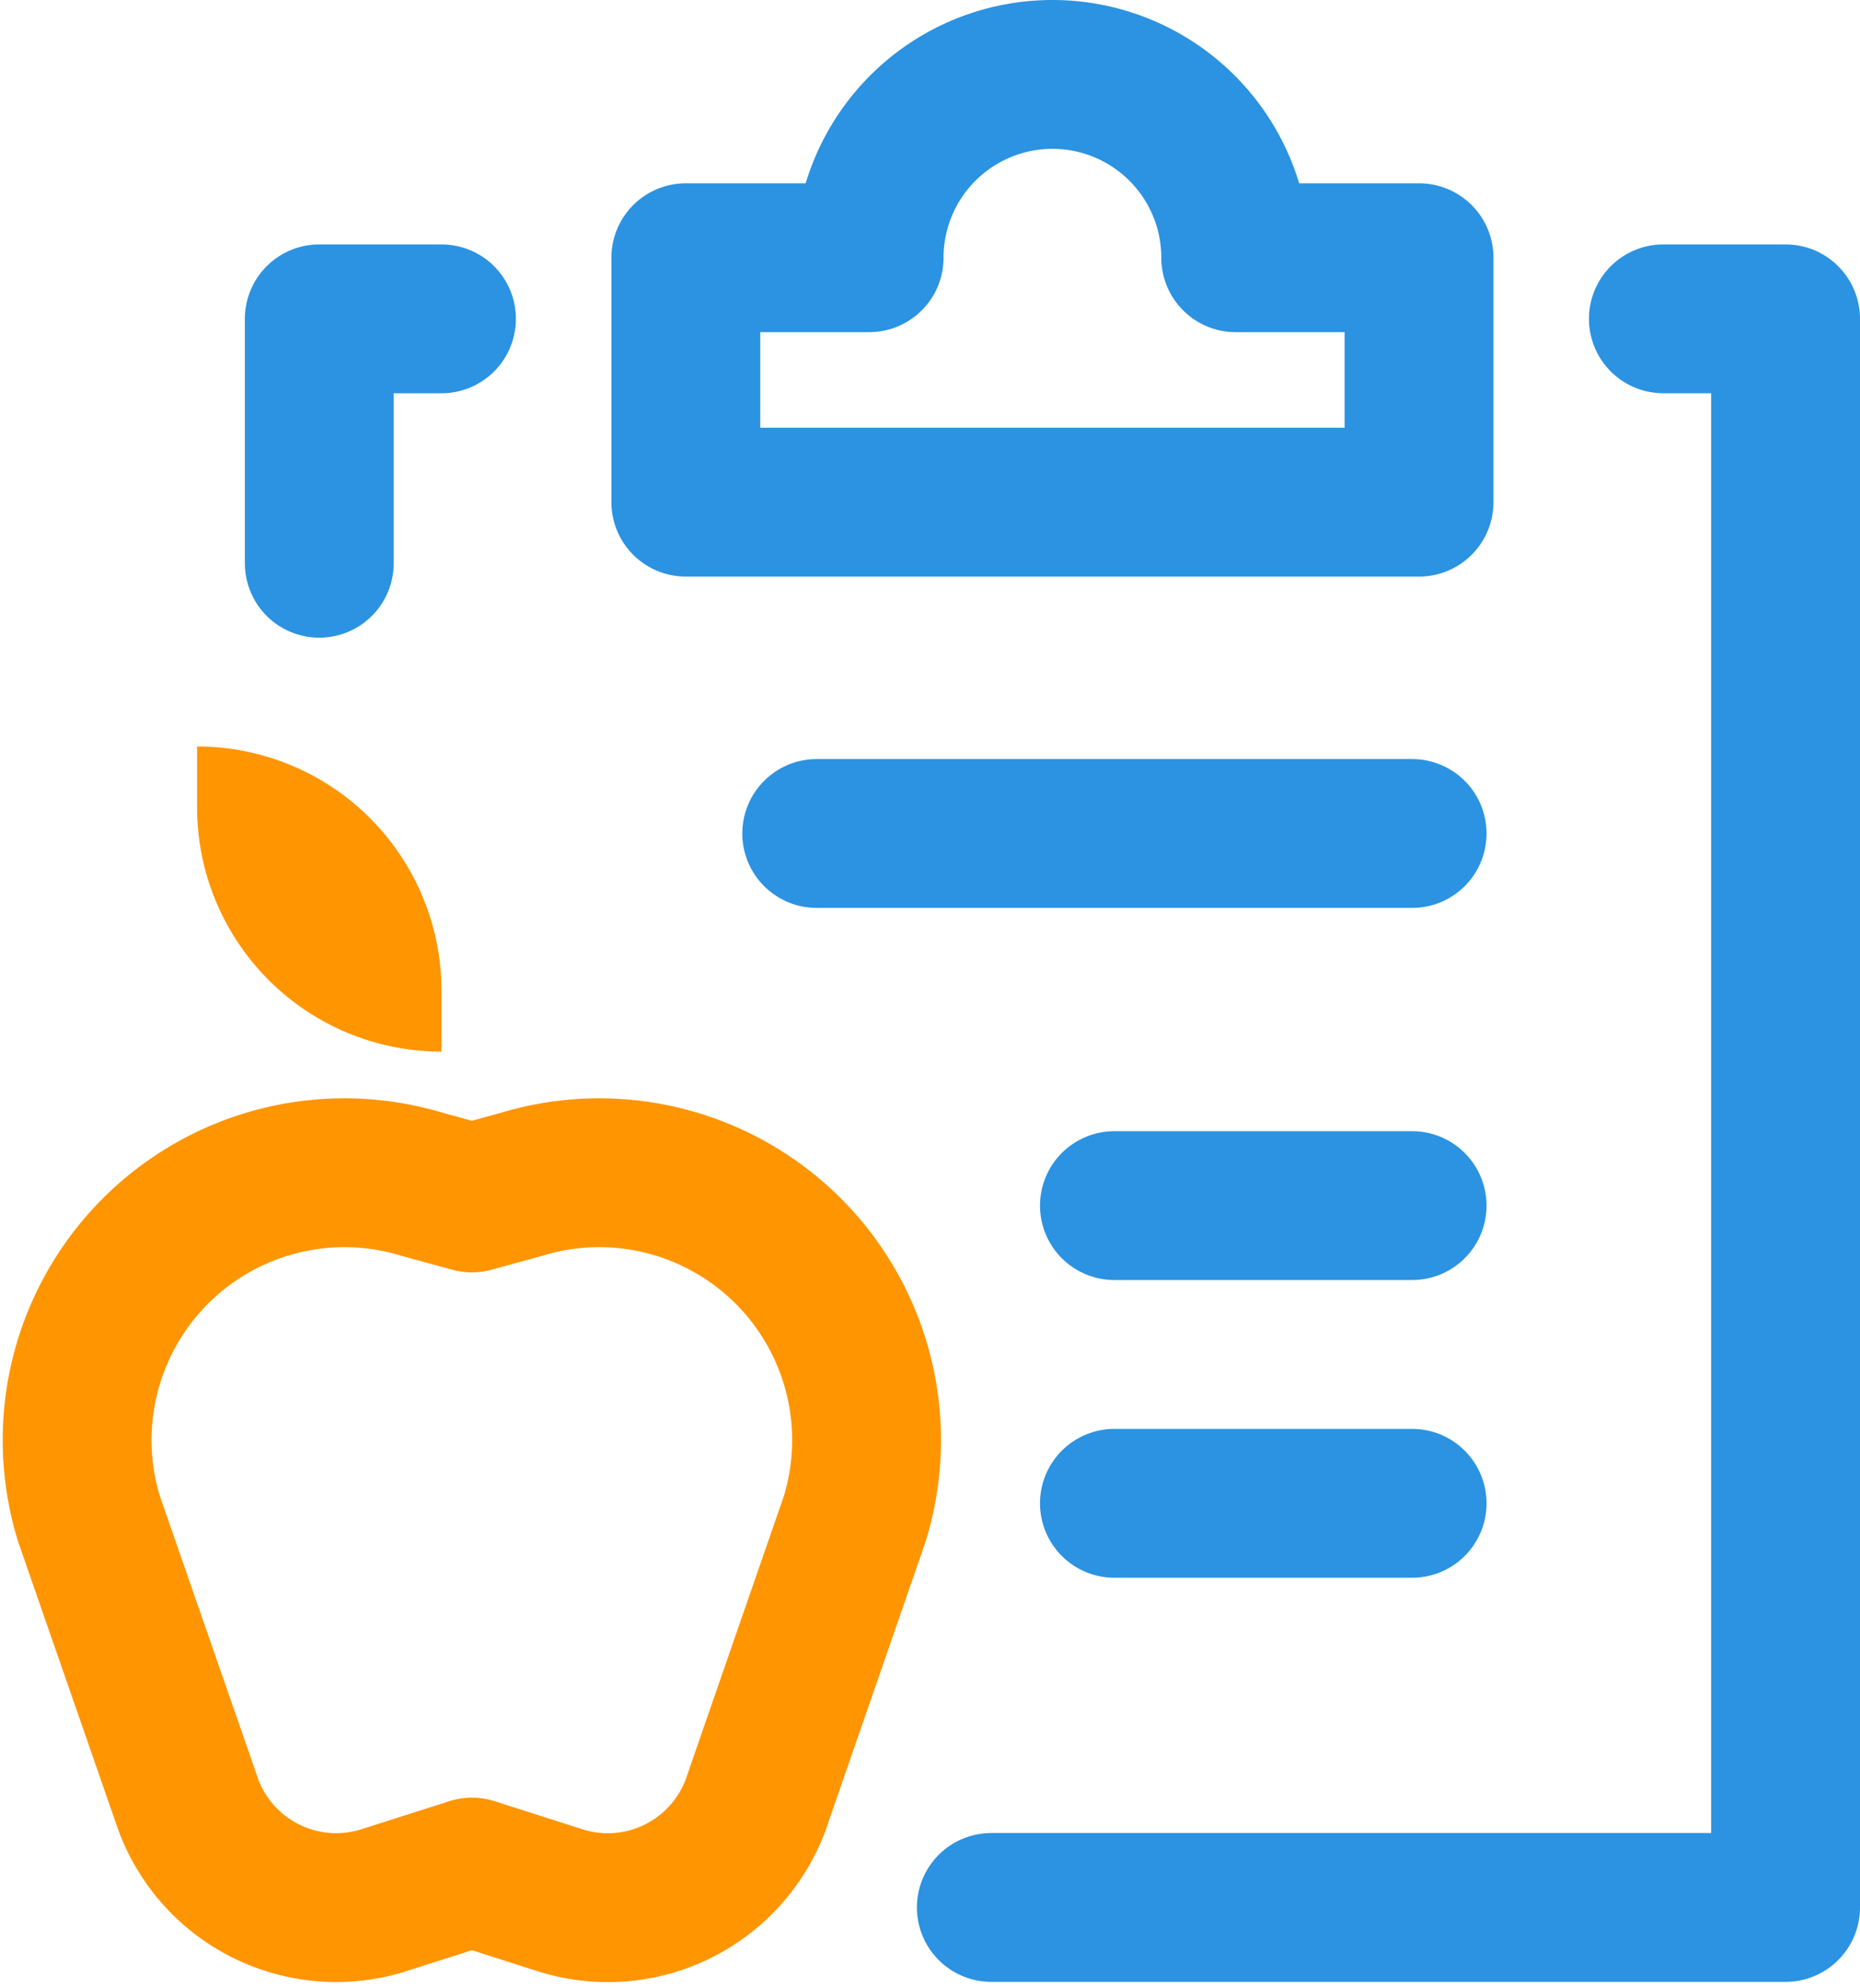
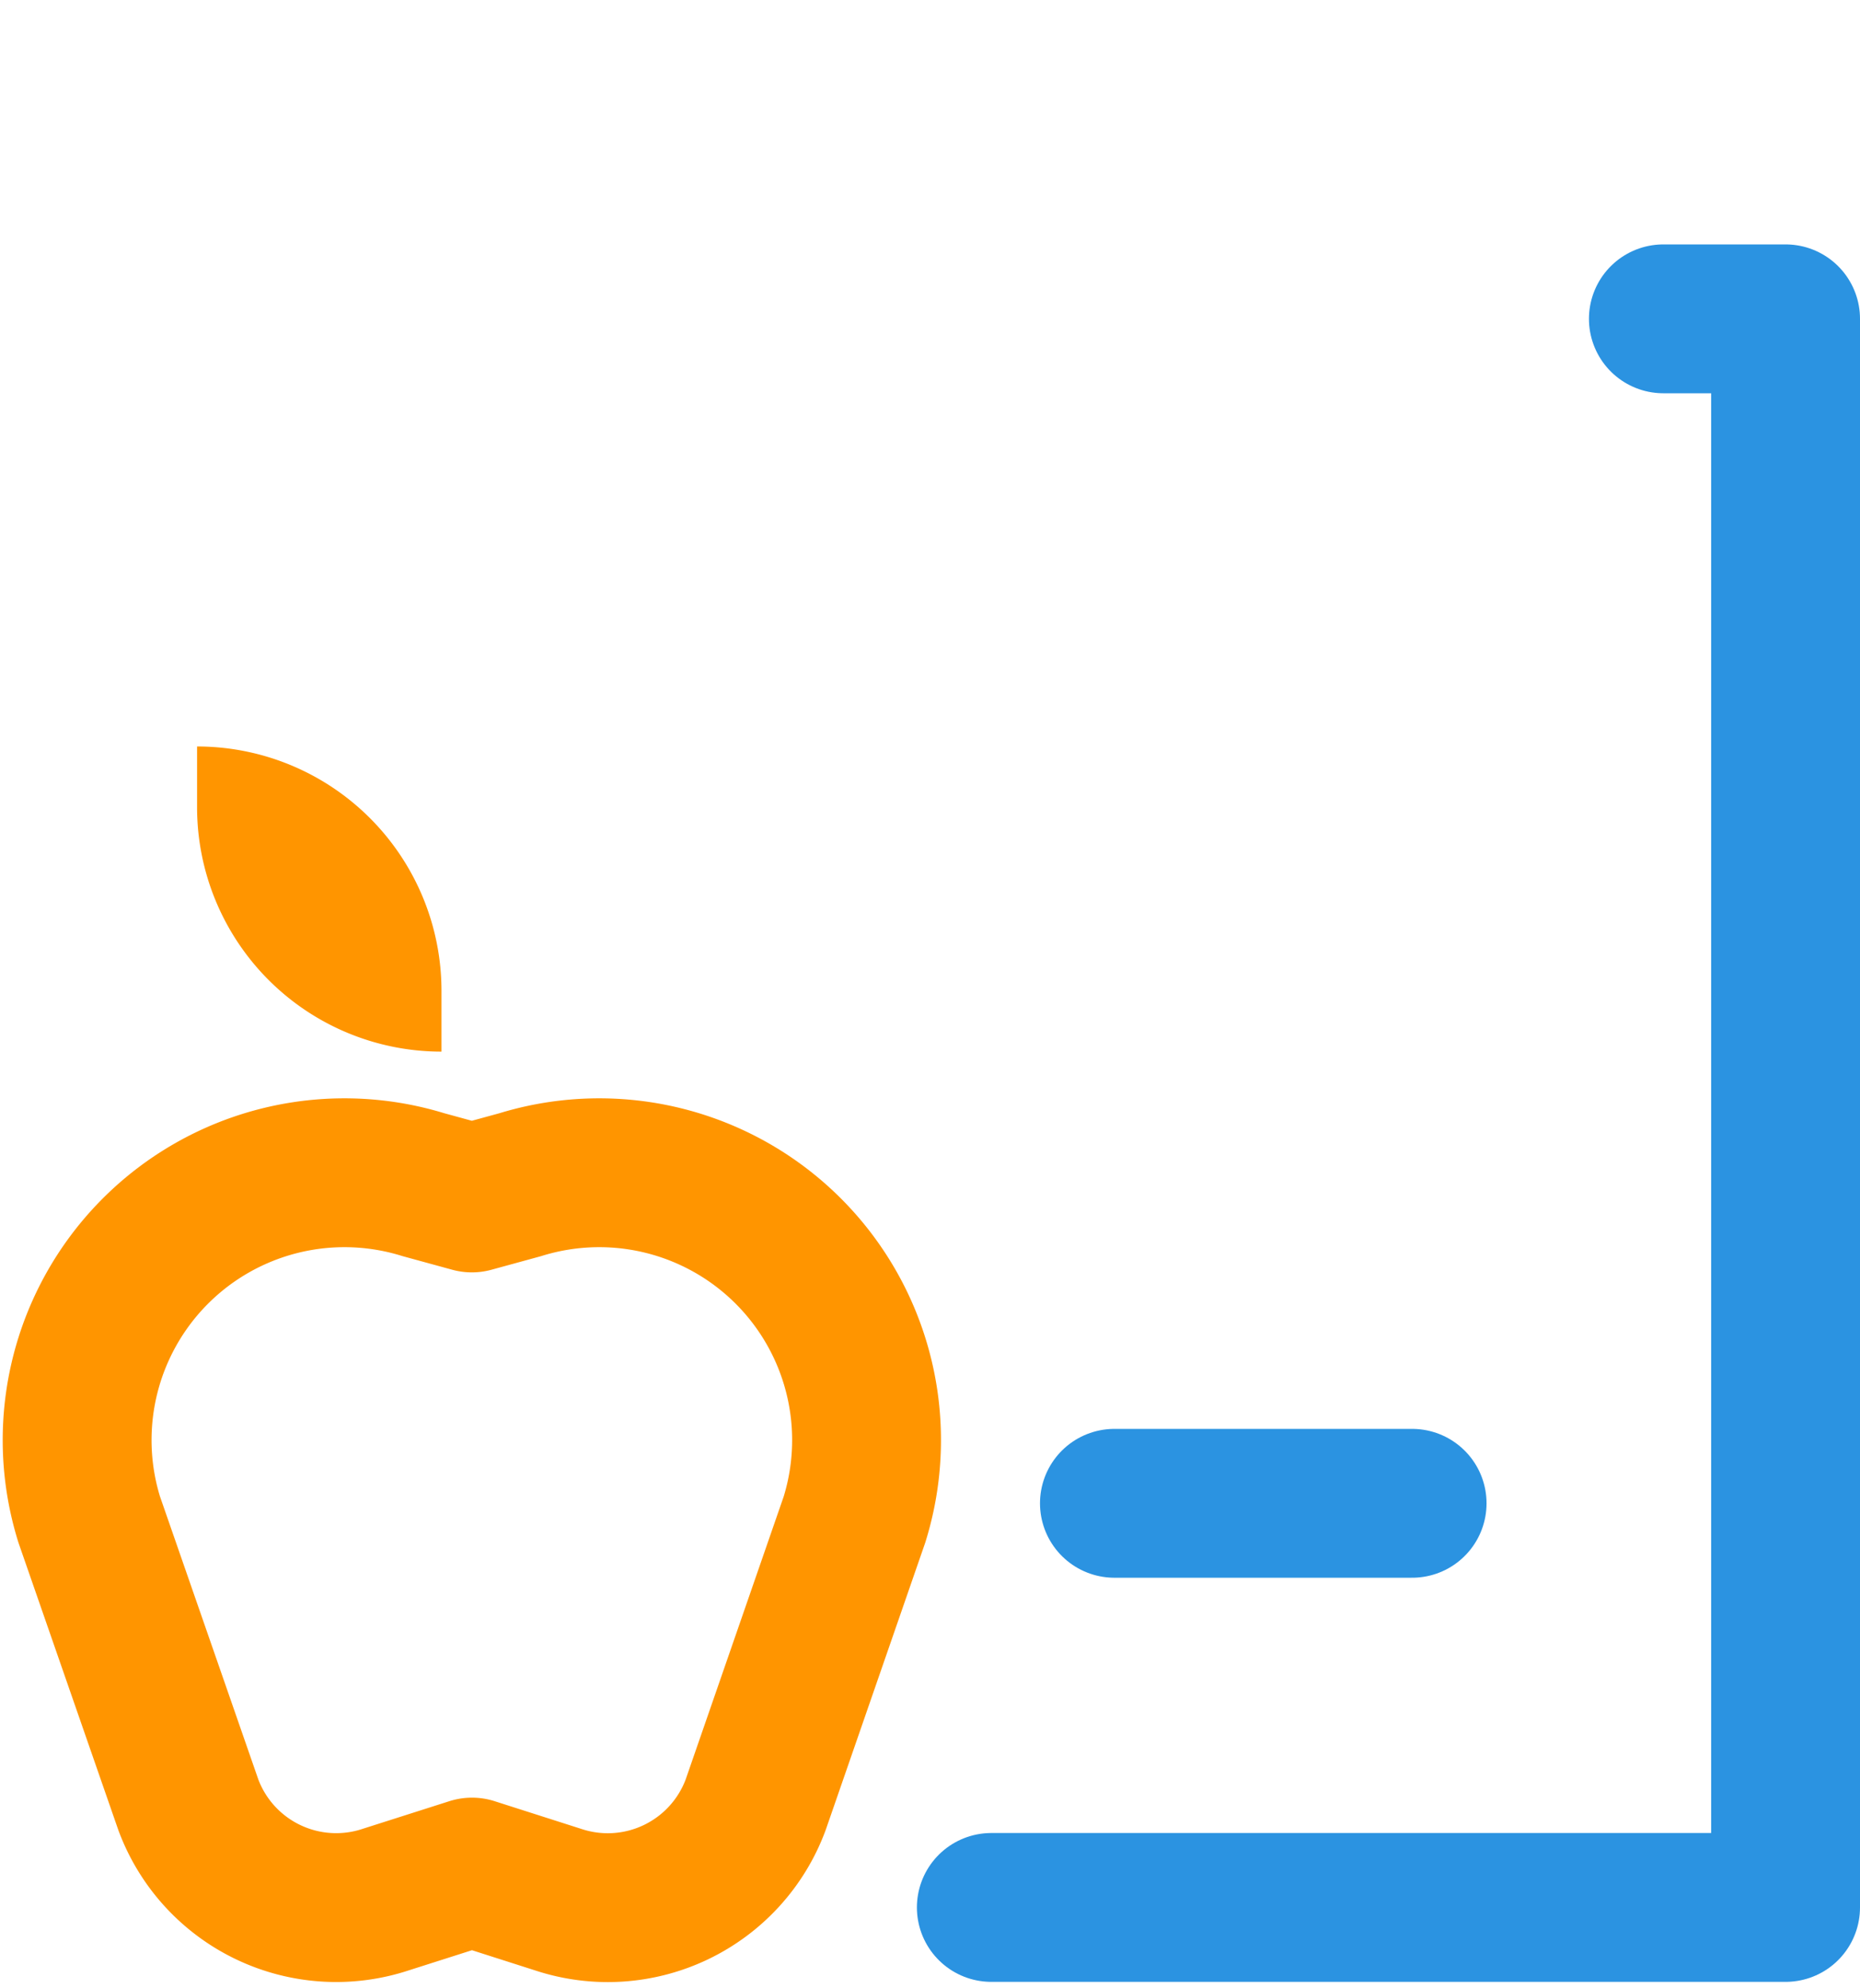
<svg xmlns="http://www.w3.org/2000/svg" width="24.992" height="26.714" viewBox="0 0 24.992 26.714">
  <g id="diet" transform="translate(1.037 1)">
    <path id="Path_264" data-name="Path 264" d="M23.343,28.373l-1.157.369a2.119,2.119,0,0,1-2.654-1.272L18.2,23.637a3.592,3.592,0,0,1,4.491-4.5l.65.178.65-.178a3.592,3.592,0,0,1,4.491,4.5L27.154,27.47A2.119,2.119,0,0,1,24.5,28.743Z" transform="translate(-18.038 -4.219)" fill="none" stroke="#ff9500" stroke-linecap="round" stroke-linejoin="round" stroke-width="2" />
-     <line id="Line_15" data-name="Line 15" x1="8" transform="translate(9.937 10.199)" fill="none" stroke="#2b93e1" stroke-linecap="round" stroke-linejoin="round" stroke-width="2" />
-     <line id="Line_16" data-name="Line 16" x1="4" transform="translate(13.937 15.199)" fill="none" stroke="#2b93e1" stroke-linecap="round" stroke-linejoin="round" stroke-width="2" />
    <line id="Line_17" data-name="Line 17" x1="4" transform="translate(13.937 19.199)" fill="none" stroke="#2b93e1" stroke-linecap="round" stroke-linejoin="round" stroke-width="2" />
-     <path id="Path_265" data-name="Path 265" d="M11.463,3.463a2.463,2.463,0,0,1,4.926,0h2.463V6.747H9V3.463Z" transform="translate(-0.822 -1)" fill="none" stroke="#2b93e1" stroke-linecap="round" stroke-linejoin="round" stroke-width="2" />
    <path id="Path_266" data-name="Path 266" d="M3,26.345H13.672V5H12.03" transform="translate(9.283 -1.716)" fill="none" stroke="#2b93e1" stroke-linecap="round" stroke-linejoin="round" stroke-width="2" />
-     <path id="Path_267" data-name="Path 267" d="M26.642,5H25V8.284" transform="translate(-21.747 -1.716)" fill="none" stroke="#2b93e1" stroke-linecap="round" stroke-linejoin="round" stroke-width="2" />
    <path id="Path_268" data-name="Path 268" d="M25,12h0v.821A3.284,3.284,0,0,0,28.284,16.1h0v-.821A3.284,3.284,0,0,0,25,12Z" transform="translate(-23.389 -2.97)" fill="#ff9500" />
  </g>
</svg>